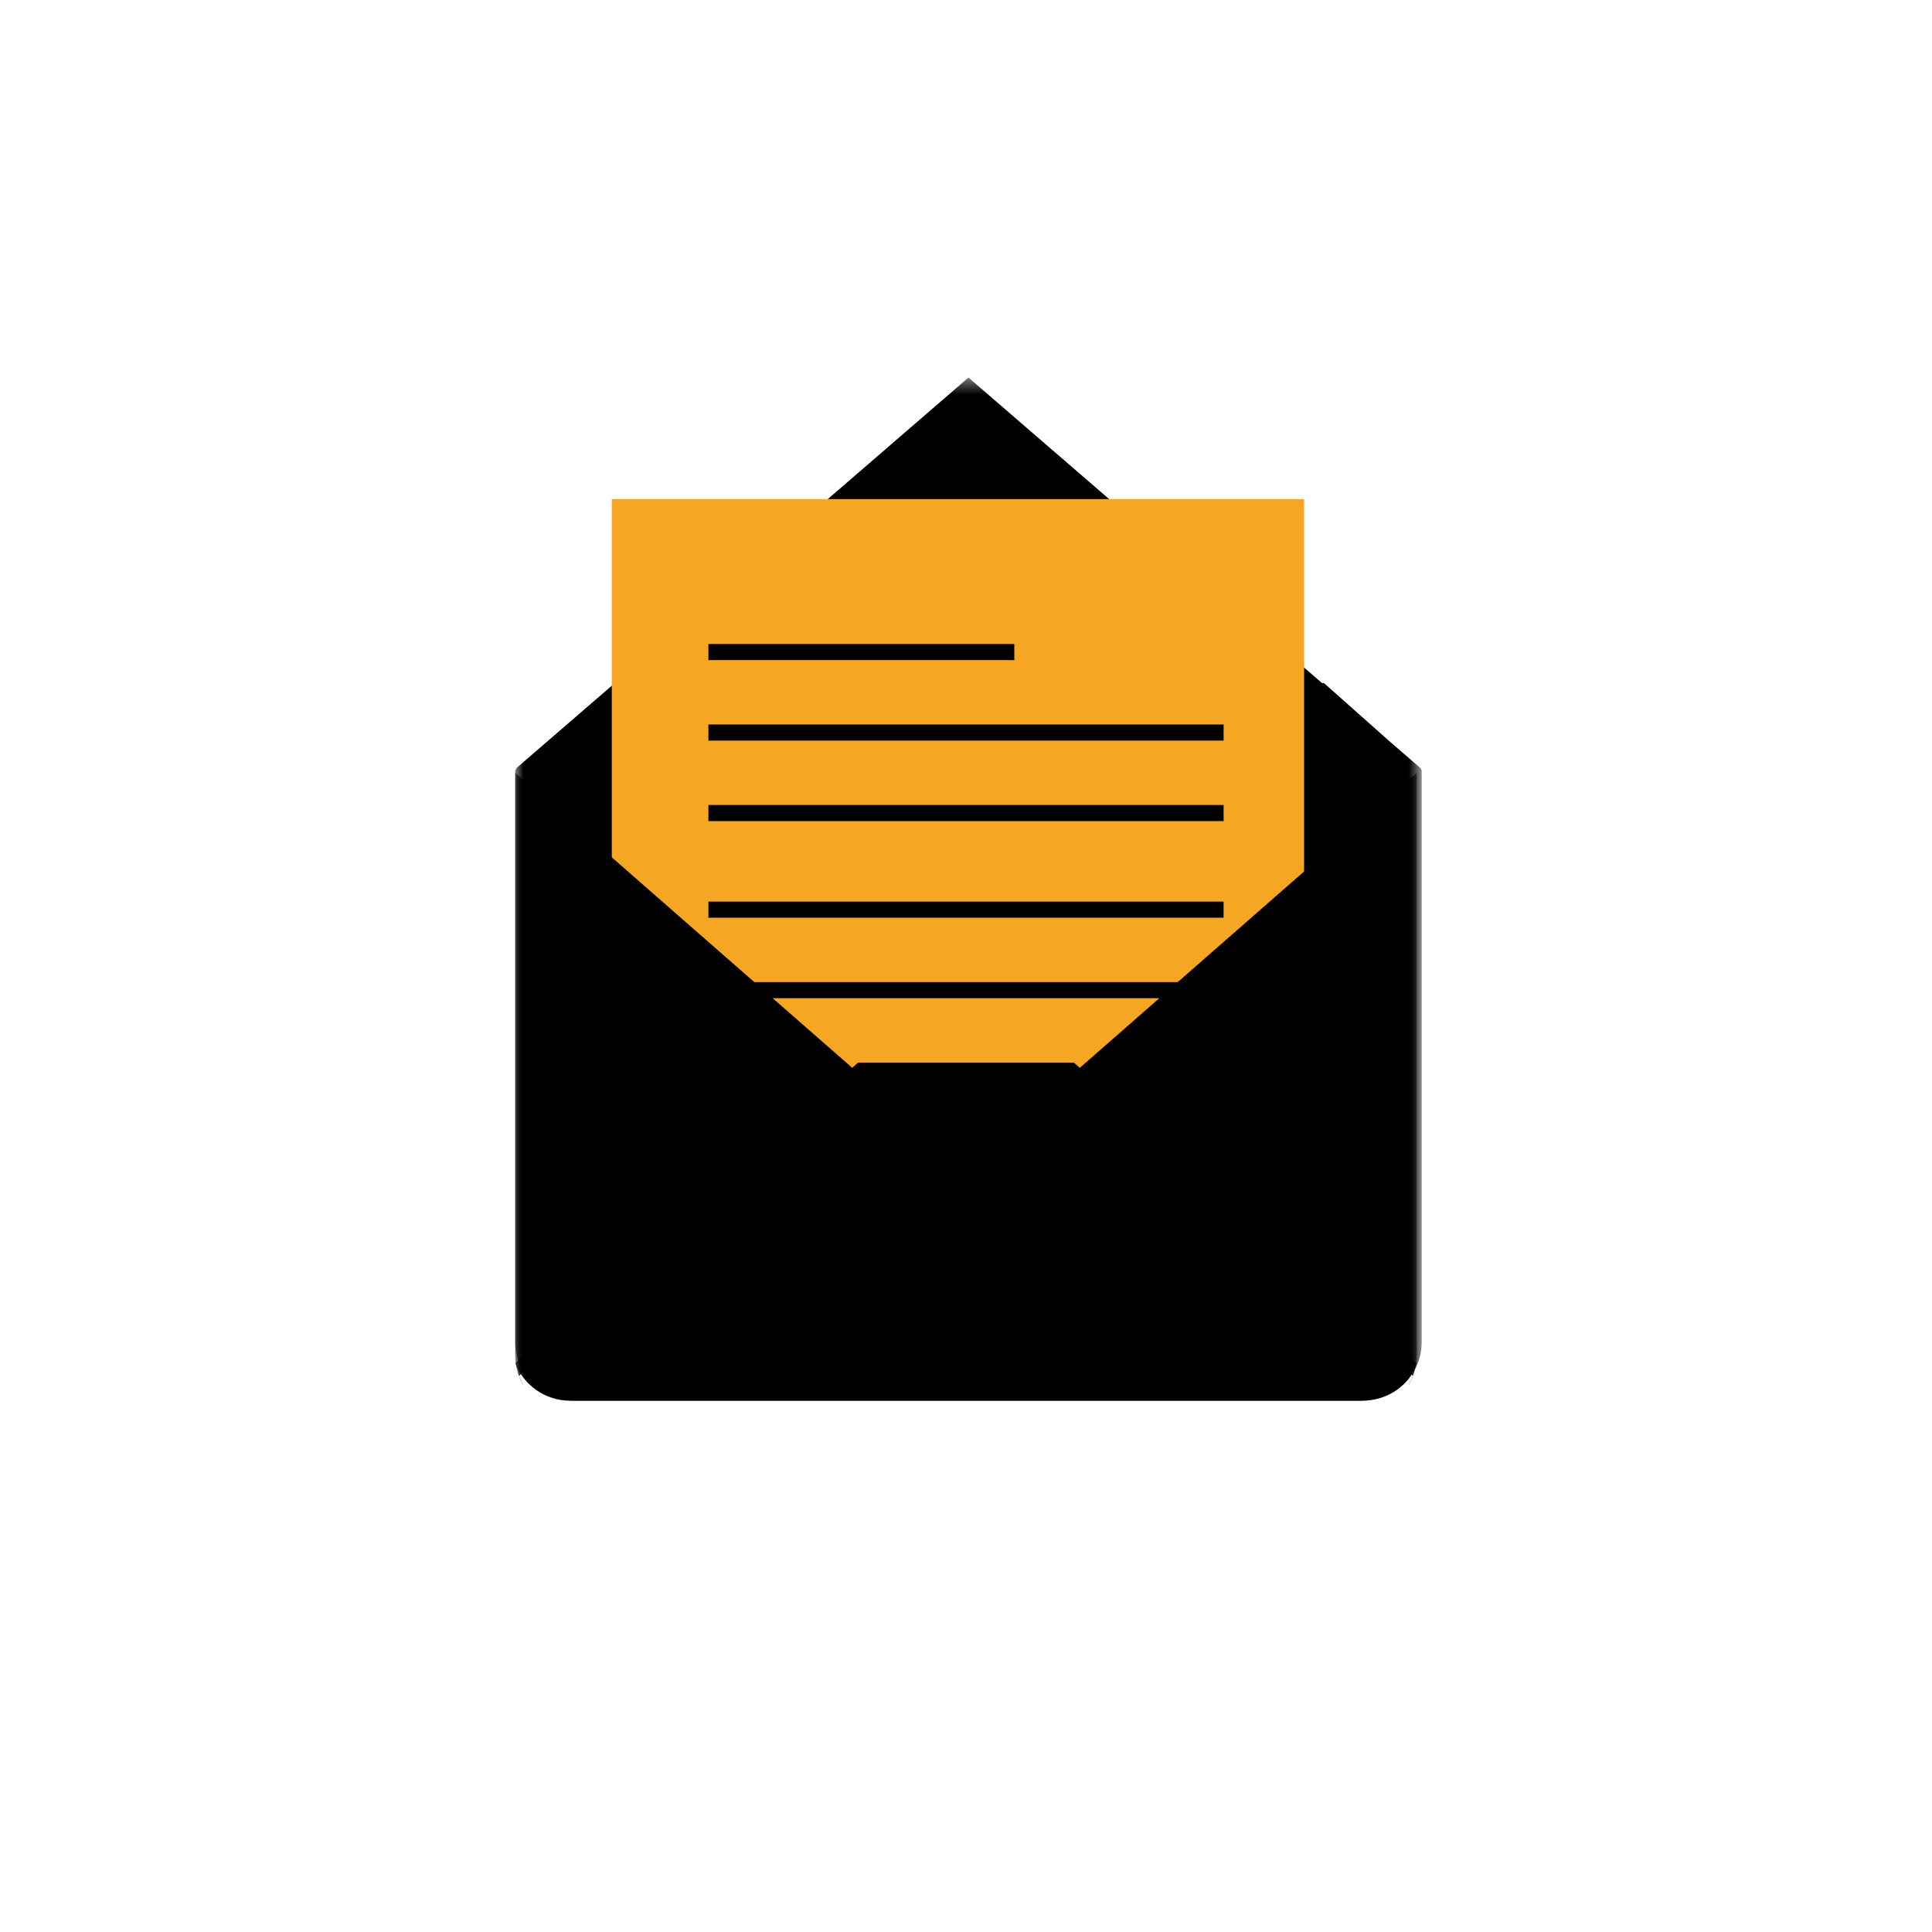
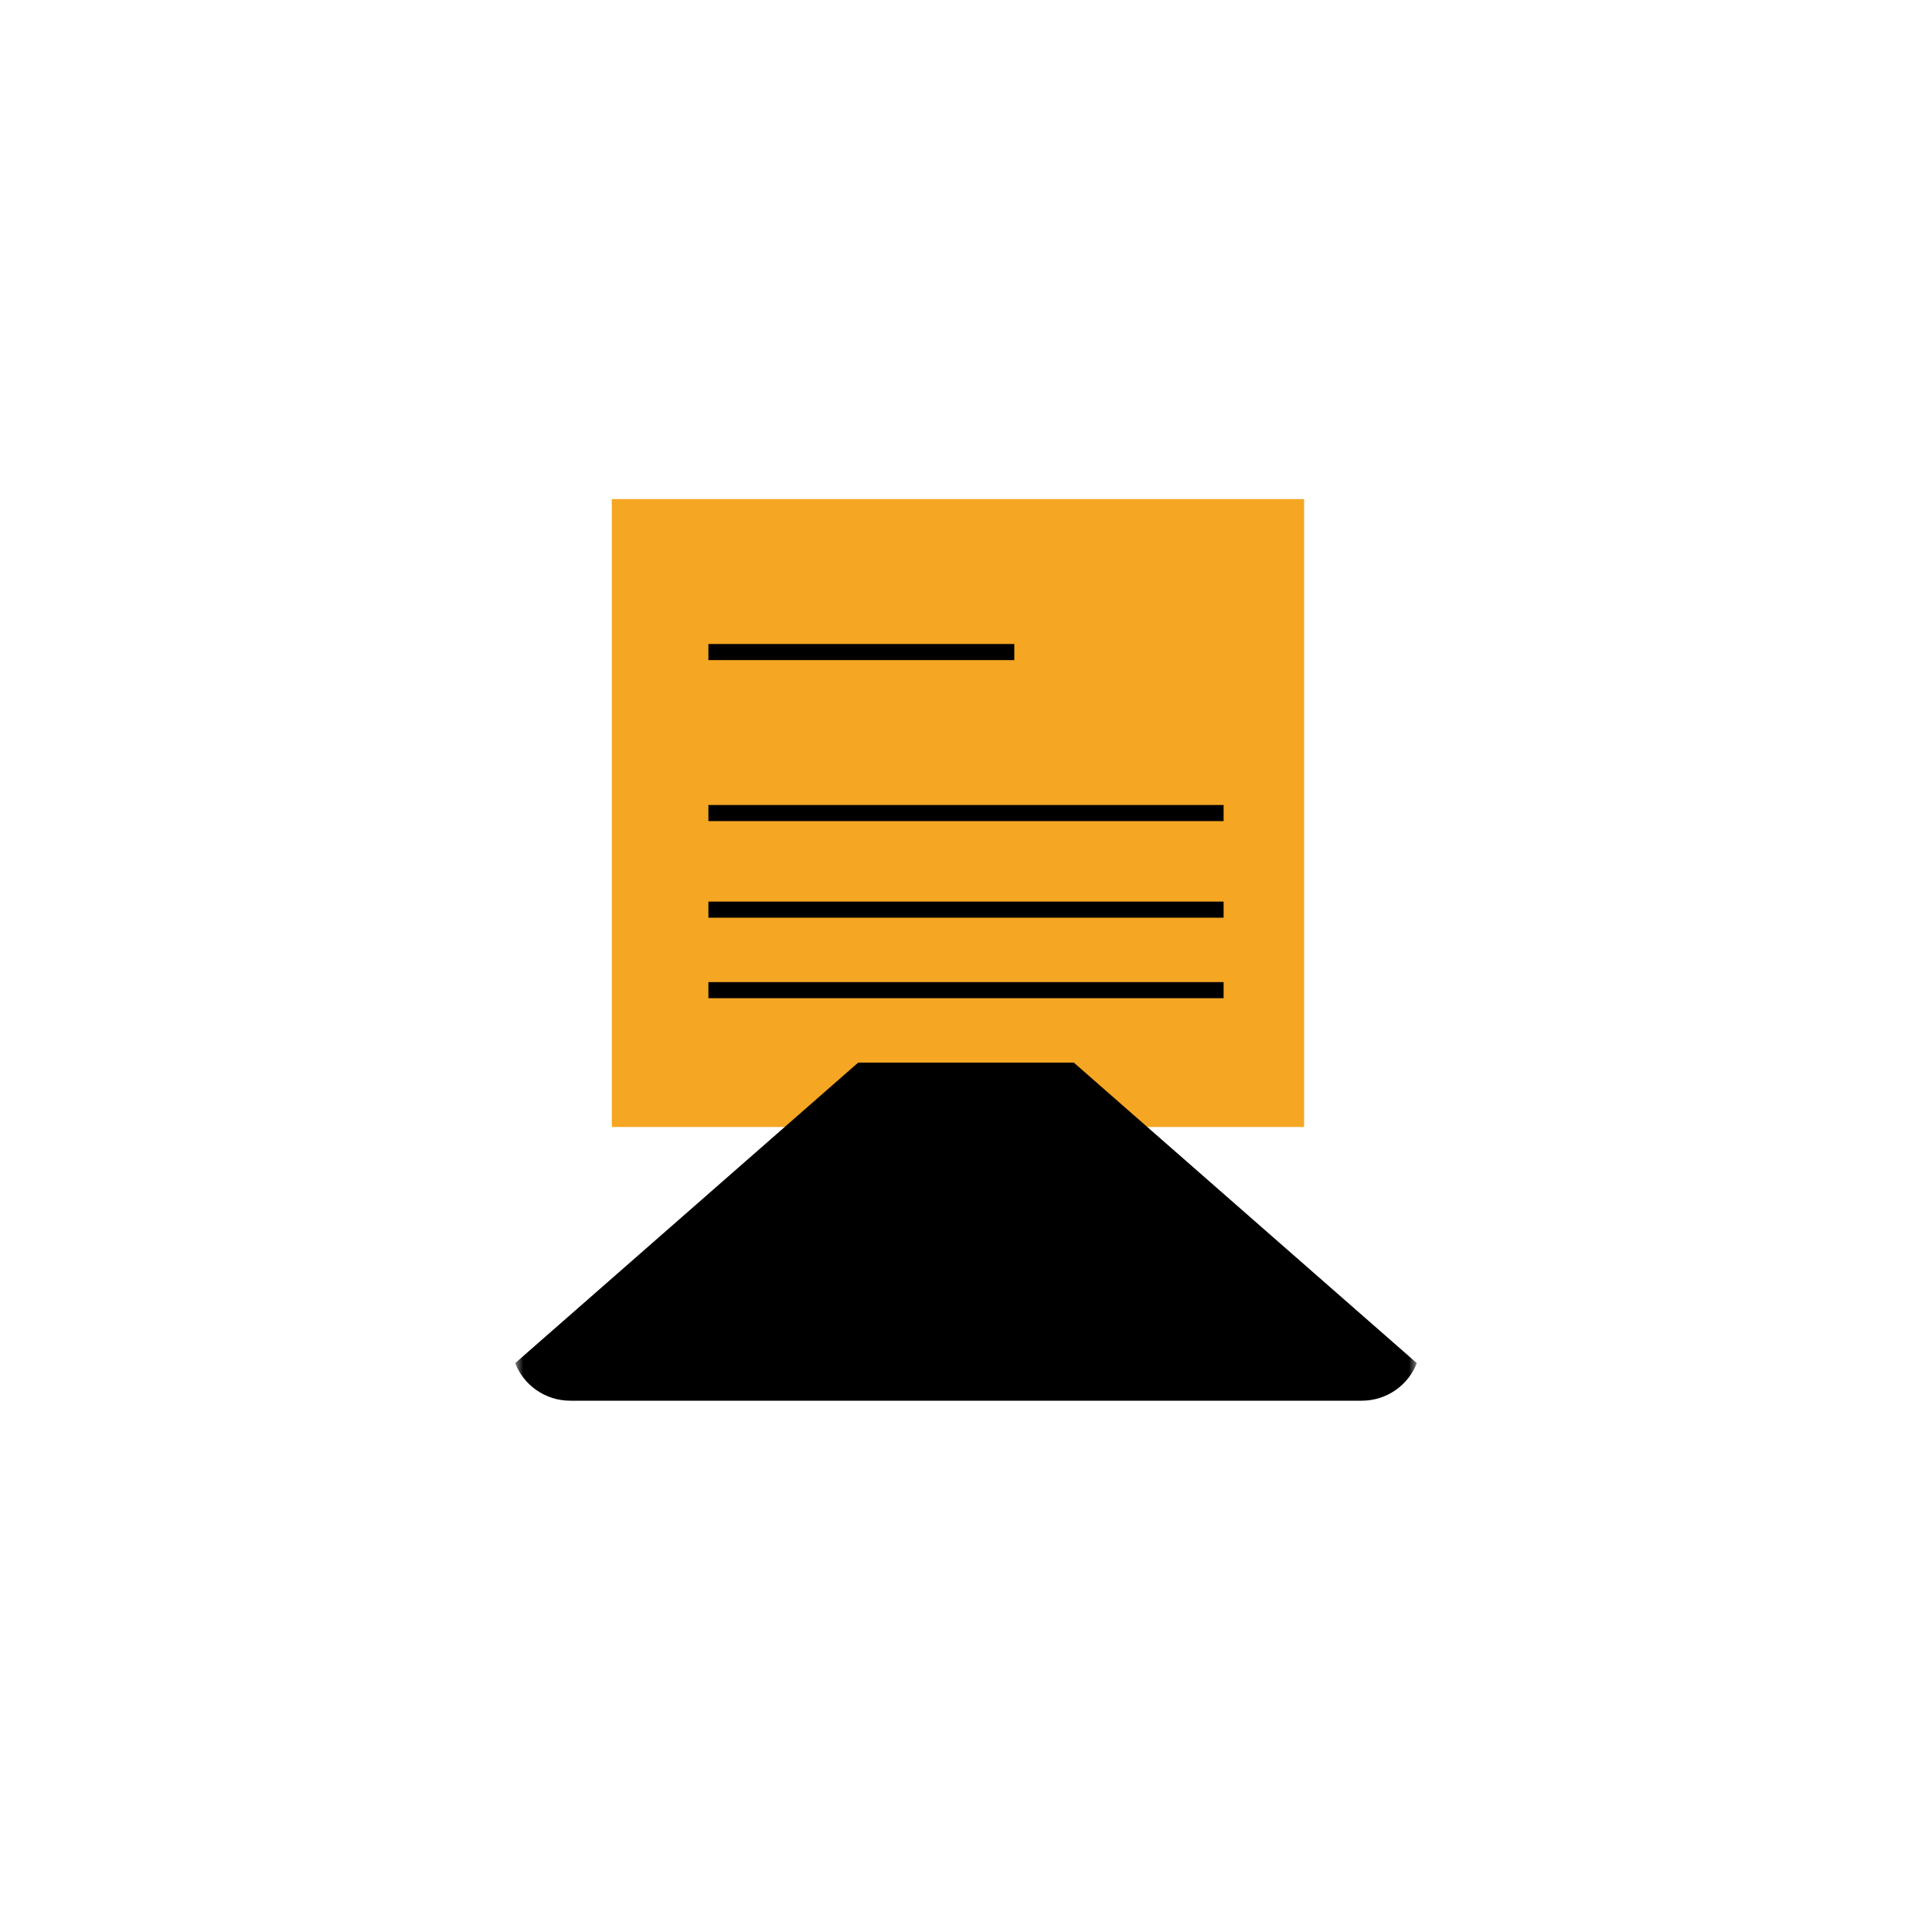
<svg xmlns="http://www.w3.org/2000/svg" xmlns:xlink="http://www.w3.org/1999/xlink" width="120px" height="120px" viewBox="0 0 120 120" version="1.1">
  <title>Group 9</title>
  <desc>Created with Sketch.</desc>
  <defs>
-     <polygon id="path-1" points="0 0.45 56.305 0.45 56.305 64 0 64" />
    <polygon id="path-3" points="0 65 56 65 56 1 0 1" />
  </defs>
  <g id="dashboard" stroke="none" stroke-width="1" fill="none" fill-rule="evenodd">
    <g id="Dashboard-/-Desktop" transform="translate(-103, -724)">
      <g id="Group" transform="translate(103, 680)">
        <g id="Group-6" transform="translate(0, 44)">
          <g id="Group-9">
            <rect id="Rectangle-2" fill="#FFFFFF" x="0" y="0" width="120" height="120" />
            <g id="Page-1" transform="translate(32, 23)">
              <g id="Group-3">
                <mask id="mask-2" fill="white">
                  <use xlink:href="#path-1" />
                </mask>
                <g id="Clip-2" />
-                 <path d="M56.225,24.75 L56.277,24.75 L54.367,23.098 L50.232,19.426 L50.117,19.428 L42.215,12.599 L28.153,0.45 L14.093,12.599 L0.027,24.75 L0.089,24.75 L0,24.822 L0,60.355 C0,62.37 1.639,64 3.661,64 L52.645,64 C54.667,64 56.305,62.37 56.305,60.355 L56.305,24.822 L56.225,24.75 Z" id="Fill-1" fill="#000000" mask="url(#mask-2)" />
              </g>
              <polyline id="Fill-4" fill="#F5A623" points="6 47 6 8 49 8 49 47" />
              <mask id="mask-4" fill="white">
                <use xlink:href="#path-3" />
              </mask>
              <g id="Clip-7" />
              <polygon id="Fill-6" fill="#000000" mask="url(#mask-4)" points="12 18 31 18 31 17 12 17" />
-               <polygon id="Fill-8" fill="#000000" mask="url(#mask-4)" points="12 23 44 23 44 22 12 22" />
              <polygon id="Fill-9" fill="#000000" mask="url(#mask-4)" points="12 28 44 28 44 27 12 27" />
              <polygon id="Fill-10" fill="#000000" mask="url(#mask-4)" points="12 34 44 34 44 33 12 33" />
              <polygon id="Fill-11" fill="#000000" mask="url(#mask-4)" points="12 39 44 39 44 38 12 38" />
              <path d="M21.304,43 L0,61.665 C0.523,63.028 1.854,64 3.424,64 L52.576,64 C54.145,64 55.478,63.028 56,61.665 L34.696,43 L21.304,43 Z" id="Fill-12" fill="#000000" mask="url(#mask-4)" />
-               <path d="M35,43.384 L55.755,62.458 C55.687,62.644 55.604,62.823 55.51,62.994 L55.516,63 C55.823,62.455 56,61.825 56,61.149 L56,25 L35,43.384 Z" id="Fill-13" fill="#000000" mask="url(#mask-4)" />
-               <path d="M0.244,62.459 L21,43.384 L0,25 L0,61.149 C0,61.826 0.177,62.455 0.483,63 L0.49,62.995 C0.396,62.824 0.31,62.645 0.244,62.459" id="Fill-14" fill="#000000" mask="url(#mask-4)" />
            </g>
          </g>
        </g>
      </g>
    </g>
  </g>
</svg>